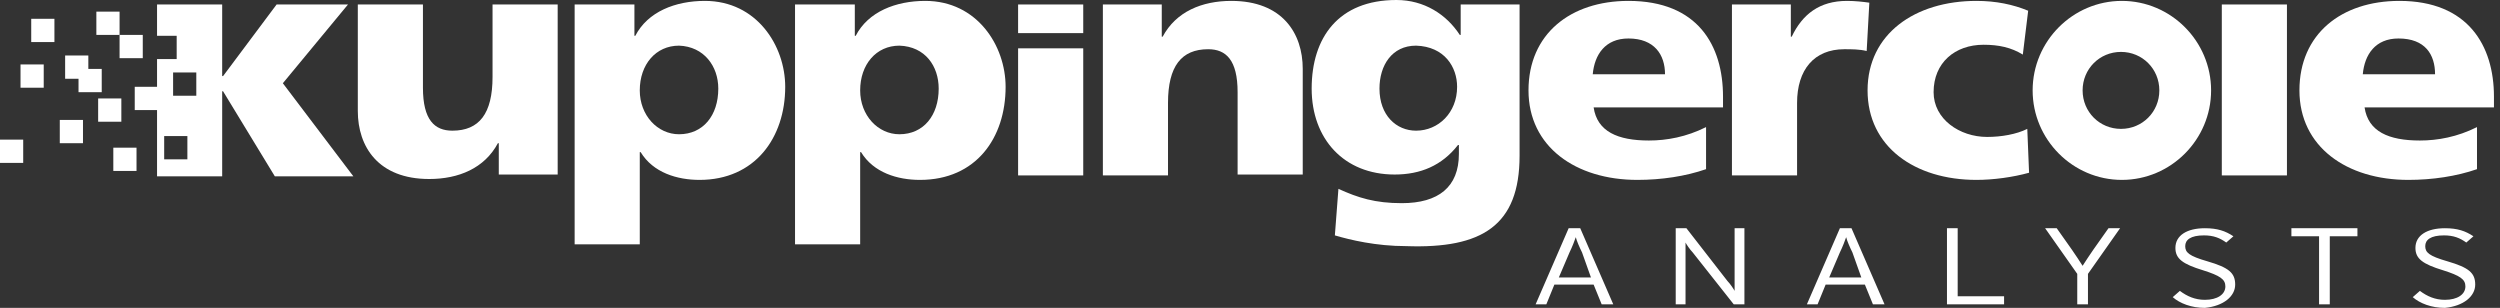
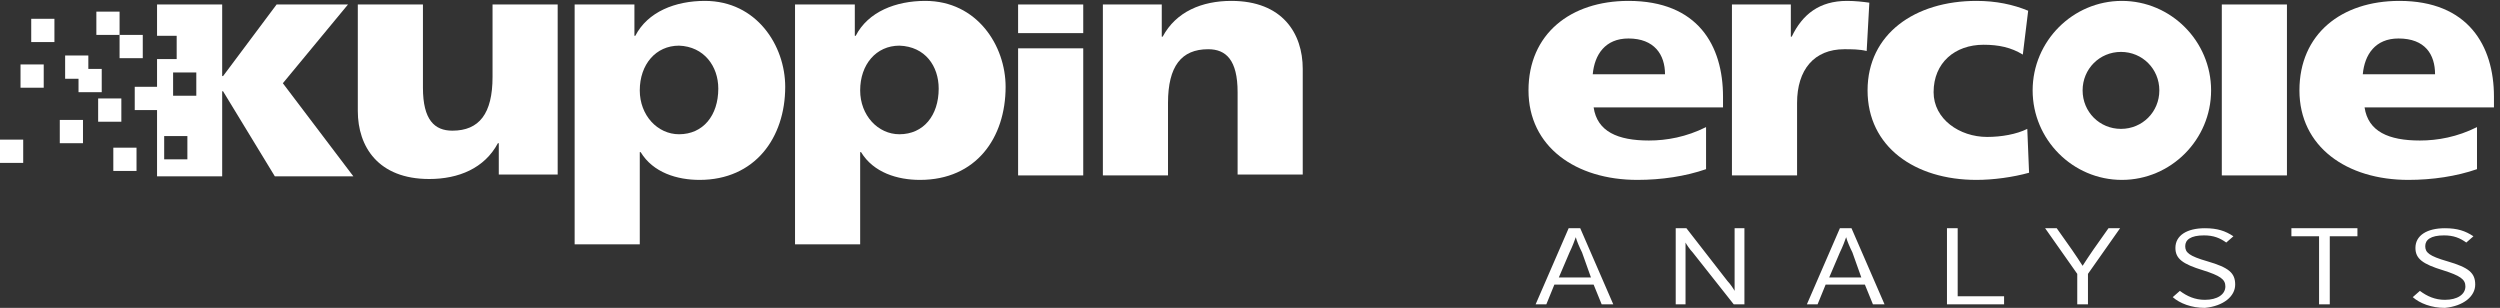
<svg xmlns="http://www.w3.org/2000/svg" width="406" height="50" viewBox="0 0 406 50" fill="none">
  <rect x="0" y="0" width="406" height="50" fill="#333333" stroke="none" />
  <path d="M329.376 1.744C326.913 0.727 324.158 0.146 320.97 0.146C310.973 0.146 303.293 5.523 303.293 14.68C303.293 23.837 310.973 29.215 320.97 29.215C323.725 29.215 326.911 28.779 329.521 28.052L329.231 20.93C327.492 21.802 325.029 22.238 322.709 22.238C318.218 22.238 314.016 19.331 314.016 14.971C314.016 10.175 317.494 7.268 322.131 7.268C324.594 7.268 326.623 7.704 328.505 8.866L329.376 1.744Z" fill="white" />
  <path d="M371.399 0.727H360.821V28.488H371.399V0.727Z" fill="white" />
  <path d="M395.454 12.064H383.716C384.006 8.866 385.745 6.25 389.513 6.25C393.86 6.25 395.454 8.866 395.454 12.064ZM405.018 17.442V15.698C405.018 7.413 400.815 0.146 389.658 0.146C380.239 0.146 373.428 5.523 373.428 14.68C373.428 23.837 381.108 29.215 391.107 29.215C395.019 29.215 398.932 28.634 402.264 27.471V20.64C399.077 22.238 395.889 22.82 392.99 22.82C387.919 22.82 384.586 21.366 384.006 17.442H405.018Z" fill="white" />
  <path d="M90.567 0.727H79.989V12.5C79.989 18.459 77.816 21.221 73.468 21.221C70.57 21.221 68.686 19.477 68.686 14.244V0.727H58.108V18.023C58.108 23.837 61.441 29.07 69.701 29.07C74.483 29.07 78.685 27.326 80.859 23.256H81.003V28.343H90.567V0.727Z" fill="white" />
  <path d="M116.651 14.39C116.651 18.75 114.187 21.802 110.275 21.802C106.797 21.802 103.899 18.75 103.899 14.68C103.899 10.465 106.507 7.413 110.275 7.413C114.332 7.558 116.651 10.756 116.651 14.39ZM127.519 14.099C127.519 7.413 122.882 0.146 114.477 0.146C109.695 0.146 105.203 1.89 103.174 5.814H103.03V0.727H93.321V39.68H103.899V24.709H104.044C106.073 28.052 109.985 29.215 113.608 29.215C122.592 29.215 127.519 22.384 127.519 14.099Z" fill="white" />
  <path d="M152.443 14.39C152.443 18.75 149.979 21.802 146.067 21.802C142.589 21.802 139.691 18.75 139.691 14.68C139.691 10.465 142.299 7.413 146.067 7.413C150.269 7.558 152.443 10.756 152.443 14.39ZM163.311 14.099C163.311 7.413 158.674 0.146 150.269 0.146C145.487 0.146 140.995 1.89 138.966 5.814H138.821V0.727H129.113V39.68H139.691V24.709H139.836C141.865 28.052 145.777 29.215 149.4 29.215C158.529 29.215 163.311 22.384 163.311 14.099Z" fill="white" />
  <path d="M175.918 7.849H165.34V28.488H175.918V7.849Z" fill="white" />
  <path d="M175.918 0.727H165.34V5.378H175.918V0.727Z" fill="white" />
  <path d="M179.106 28.488H189.684V16.715C189.684 10.756 191.858 7.994 196.205 7.994C199.103 7.994 200.987 9.738 200.987 14.971V28.343H211.565V11.192C211.565 5.378 208.232 0.146 199.972 0.146C195.191 0.146 190.988 1.89 188.815 5.959H188.67V0.727H179.106V28.488Z" fill="white" />
-   <path d="M236.634 14.099C236.634 18.314 233.591 21.221 229.968 21.221C226.78 21.221 224.027 18.75 224.027 14.389C224.027 10.61 226.056 7.413 229.968 7.413C234.605 7.558 236.634 10.901 236.634 14.099ZM246.779 25.291V0.727H237.215V5.669H237.069C234.895 2.326 231.272 0 226.78 0C217.361 0 213.014 6.105 213.014 14.389C213.014 22.529 218.231 28.343 226.492 28.343C230.693 28.343 234.172 26.889 236.779 23.546H236.924V25C236.924 30.378 233.591 32.994 227.65 32.994C223.304 32.994 220.549 32.122 217.361 30.669L216.782 38.227C219.245 38.953 223.447 39.971 228.374 39.971C240.691 40.407 246.779 36.628 246.779 25.291Z" fill="white" />
  <path d="M270.399 12.064H258.661C258.951 8.866 260.69 6.25 264.457 6.25C268.66 6.25 270.399 8.866 270.399 12.064ZM279.818 17.442V15.698C279.818 7.413 275.76 0.146 264.457 0.146C255.037 0.146 248.228 5.523 248.228 14.68C248.228 23.837 255.908 29.215 265.905 29.215C269.819 29.215 273.731 28.634 277.064 27.471V20.64C273.876 22.238 270.688 22.82 267.79 22.82C262.717 22.82 259.386 21.366 258.806 17.442H279.818Z" fill="white" />
  <path d="M303.581 0.436C302.568 0.291 301.264 0.146 299.96 0.146C295.468 0.146 292.713 2.326 290.974 5.959H290.831V0.727H281.267V28.488H291.845V16.715C291.845 11.337 294.598 7.994 299.525 7.994C300.683 7.994 301.987 7.994 303.148 8.285L303.581 0.436Z" fill="white" />
  <path d="M350.677 14.68C350.677 18.169 347.924 20.93 344.446 20.93C340.969 20.93 338.215 18.169 338.215 14.68C338.215 11.192 340.969 8.43 344.446 8.43C347.924 8.43 350.677 11.192 350.677 14.68ZM359.082 14.68C359.082 6.686 352.561 0.146 344.591 0.146C336.621 0.146 330.1 6.686 330.1 14.68C330.1 22.674 336.621 29.215 344.591 29.215C352.561 29.215 359.082 22.674 359.082 14.68Z" fill="white" />
  <path d="M16.52 11.192H12.752V14.971H16.52V11.192Z" fill="white" />
  <path d="M7.1 10.466H3.333V14.245H7.1V10.466Z" fill="white" />
  <path d="M13.476 19.477H9.709V23.256H13.476V19.477Z" fill="white" />
  <path d="M19.707 15.989H15.94V19.768H19.707V15.989Z" fill="white" />
  <path d="M22.171 23.983H18.403V27.762H22.171V23.983Z" fill="white" />
  <path d="M3.768 22.675H0V26.454H3.768V22.675Z" fill="white" />
  <path d="M31.88 15.552H28.112V11.773H31.88V15.552ZM26.808 22.093H30.431V25.872H26.663V22.093H26.808ZM45.936 13.517L56.514 0.727H44.921L36.227 12.355H36.082V0.727H25.504V5.814H28.692V9.593H25.504V14.099H21.881V17.878H25.504V28.634H36.082V14.826H36.227L44.632 28.634H57.384L45.936 13.517Z" fill="white" />
  <path d="M23.185 5.669H19.418V9.448H23.185V5.669Z" fill="white" />
  <path d="M19.418 1.889H15.65V5.668H19.418V1.889Z" fill="white" />
  <path d="M8.839 3.052H5.072V6.831H8.839V3.052Z" fill="white" />
  <path d="M14.346 9.012H10.578V12.791H14.346V9.012Z" fill="white" />
  <path d="M401.975 46.221C401.975 44.331 400.96 43.459 397.482 42.442C394.439 41.57 393.86 40.988 393.86 39.971C393.86 38.954 394.729 38.227 396.903 38.227C398.497 38.227 399.511 38.663 400.526 39.389L401.685 38.372C400.381 37.5 399.076 37.064 397.048 37.064C394.15 37.064 392.266 38.227 392.266 40.262C392.266 42.006 393.425 42.878 396.758 43.895C399.511 44.767 400.381 45.349 400.381 46.512C400.381 47.82 399.076 48.692 397.048 48.692C395.454 48.692 394.15 48.11 392.99 47.238L391.831 48.256C392.99 49.273 394.874 50 397.048 50C400.091 49.709 401.975 48.11 401.975 46.221ZM382.847 38.372V37.064H372.124V38.372H376.616V49.419H378.355V38.372H382.847ZM362.994 46.221C362.994 44.331 361.98 43.459 358.502 42.442C355.459 41.57 354.88 40.988 354.88 39.971C354.88 38.954 355.749 38.227 357.923 38.227C359.517 38.227 360.531 38.663 361.545 39.389L362.705 38.372C361.401 37.5 360.096 37.064 358.068 37.064C355.169 37.064 353.286 38.227 353.286 40.262C353.286 42.006 354.445 42.878 357.778 43.895C360.531 44.767 361.4 45.349 361.4 46.512C361.4 47.82 360.096 48.692 358.068 48.692C356.474 48.692 355.169 48.11 354.01 47.238L352.851 48.256C354.01 49.273 355.894 50 358.068 50C361.111 49.709 362.994 48.11 362.994 46.221ZM344.301 37.064H342.418L339.954 40.552C339.375 41.424 338.65 42.442 338.215 43.169C337.781 42.442 337.056 41.424 336.476 40.552L334.013 37.064H332.129L337.346 44.477V49.419H339.085V44.477L344.301 37.064ZM325.462 49.419V48.11H317.928V37.064H316.188V49.419H325.462ZM302.278 45.058H297.062L298.799 40.989C299.235 40.116 299.67 38.954 299.815 38.517C299.96 39.099 300.393 40.116 300.829 40.989L302.278 45.058ZM306.046 49.419L300.683 37.064H298.799L293.439 49.419H295.178L296.482 46.221H302.858L304.162 49.419H306.046ZM283.294 49.419V37.064H281.7V46.366V47.238C281.555 46.948 280.977 46.075 280.541 45.64L273.875 37.064H272.136V49.419H273.73V40.262V39.389C273.875 39.68 274.456 40.552 274.891 40.989L281.555 49.419H283.294ZM258.37 45.058H253.155L254.892 40.989C255.327 40.116 255.763 38.954 255.908 38.517C256.053 39.099 256.486 40.116 256.921 40.989L258.37 45.058ZM261.994 49.419L256.631 37.064H254.749L249.386 49.419H251.126L252.429 46.221H258.806L260.109 49.419H261.994Z" fill="white" />
</svg>